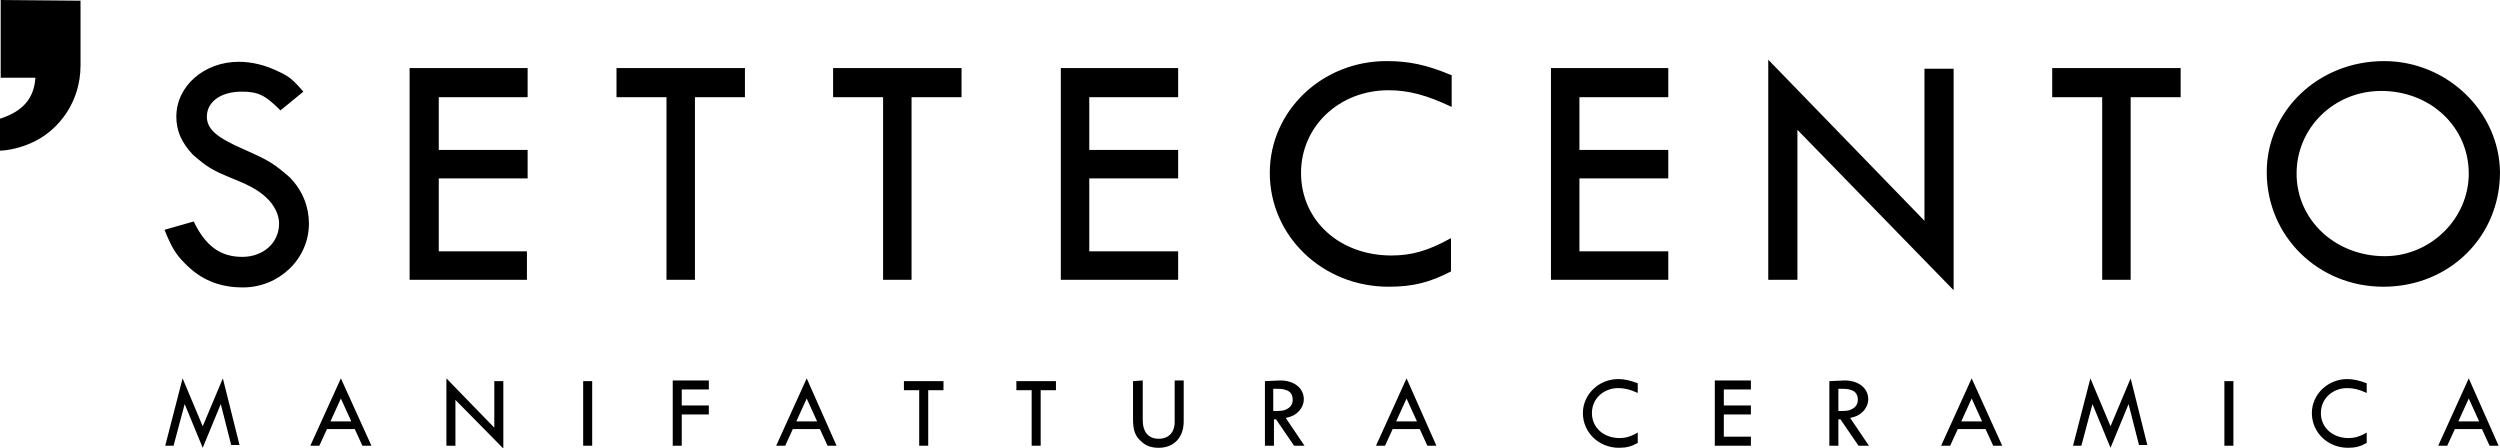
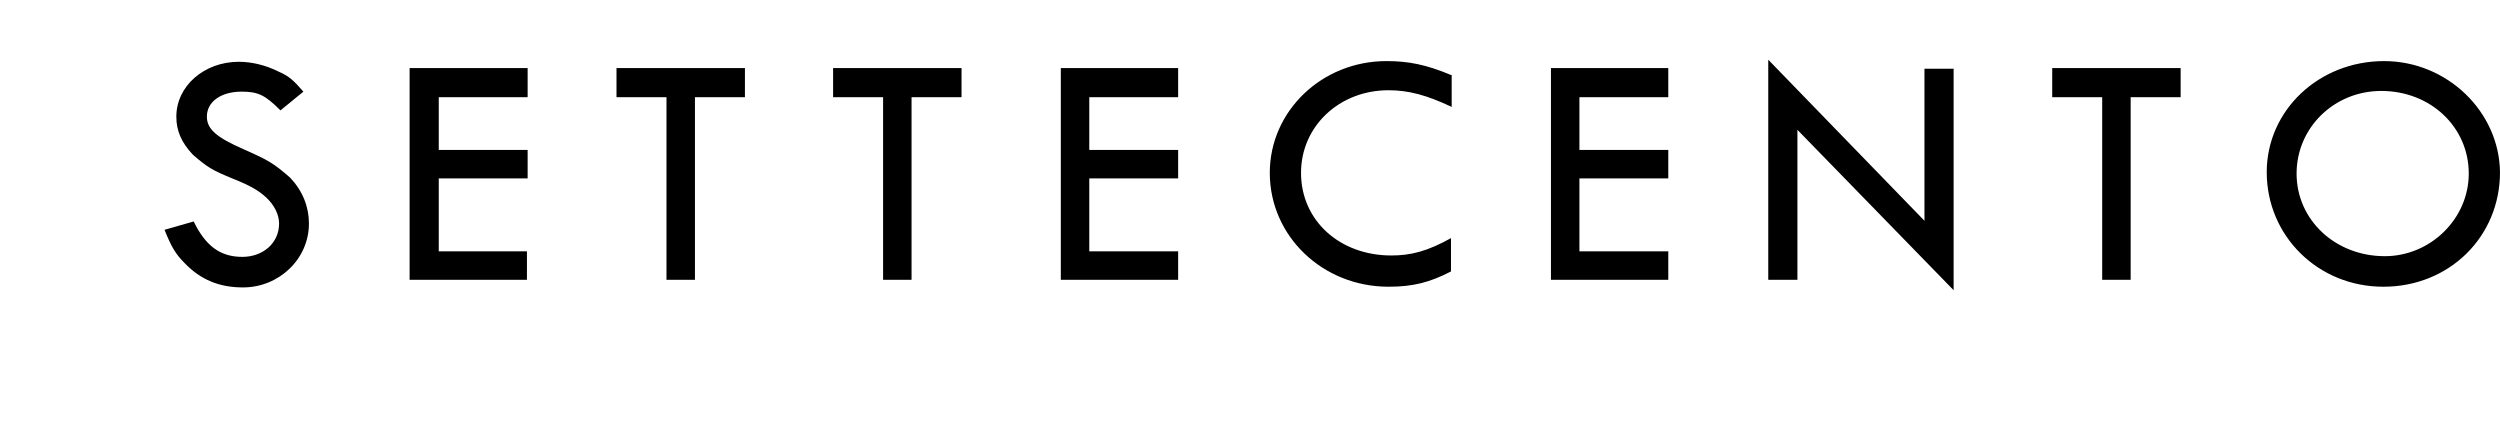
<svg xmlns="http://www.w3.org/2000/svg" version="1.1" id="logo" x="0px" y="0px" viewBox="0 0 360.1 64.6" style="enable-background:new 0 0 360.1 64.6;" xml:space="preserve">
  <g id="settecento">
    <path d="M343.4,8.8c-9.4,0-16.9,7.1-16.9,16c0,9.2,7.4,16.5,16.8,16.5c9.5,0,16.8-7.2,16.8-16.5C360,16.1,352.5,8.8,343.4,8.8    M343,13.1c7.1,0,12.6,5.2,12.6,11.9c0,6.5-5.5,11.9-12.1,11.9c-7.1,0-12.7-5.2-12.7-11.9C330.8,18.4,336.2,13.1,343,13.1    M295.6,9.8V14h7.2v26.3h4.1V14h7.2V9.8H295.6z M254.7,8.6v31.7h4.2V18.7l22.5,23.1V9.9h-4.2v21.9L254.7,8.6z M223.4,9.8v30.5h16.9   v-4.1h-12.8V25.7h12.8v-4.1h-12.8V14h12.8V9.8L223.4,9.8L223.4,9.8z M209,10.8c-3.6-1.5-6.1-2-9.3-2c-9.3,0-16.8,7.2-16.8,16.1   c0,9.1,7.6,16.4,17.1,16.4c3.5,0,5.9-0.6,9-2.2v-4.8c-3.4,1.9-5.8,2.5-8.6,2.5c-7.4,0-13-5-13-11.9c0-6.7,5.5-11.9,12.6-11.9   c2.9,0,5.5,0.7,9.1,2.4v-4.6H209z M152.8,9.8v30.5h16.9v-4.1h-12.8V25.7h12.8v-4.1h-12.8V14h12.8V9.8L152.8,9.8L152.8,9.8z    M120,9.8V14h7.2v26.3h4.1V14h7.2V9.8H120z M88.8,9.8V14H96v26.3h4.1V14h7.2V9.8H88.8z M59,9.8v30.5h16.9v-4.1H63.2V25.7H76v-4.1   H63.2V14H76V9.8L59,9.8L59,9.8z M43.7,13.2c-1.4-1.6-2-2.2-3.6-2.9c-1.8-0.9-3.8-1.4-5.7-1.4c-5,0-9,3.5-9,7.9c0,2,0.7,3.7,2.4,5.5   c2.1,1.8,2.7,2.2,5.9,3.5c2.5,1,3.6,1.7,4.6,2.6c1.2,1.1,1.9,2.5,1.9,3.8c0,2.8-2.3,4.8-5.3,4.8c-3.2,0-5.3-1.6-7-5.1l-4.2,1.2   c1,2.5,1.6,3.5,2.9,4.8c2.3,2.4,5,3.5,8.4,3.5c5.2,0,9.5-4.1,9.5-9.2c0-2.4-0.9-4.7-2.7-6.6c-2.4-2.1-3.1-2.5-6.7-4.1   c-3.9-1.7-5.3-2.9-5.3-4.7c0-2.2,2.1-3.6,5-3.6c2.4,0,3.4,0.5,5.6,2.7L43.7,13.2z" />
-     <path d="M355.6,54.5l-4.4,9.7h1.3l1.1-2.4h3.9l1.1,2.4h1.3L355.6,54.5z M355.6,57.4l1.5,3.3h-3L355.6,57.4z M340.9,55.2   c-1.1-0.4-1.9-0.6-2.8-0.6c-2.8,0-5.1,2.2-5.1,4.9c0,2.8,2.3,5,5.2,5c1.1,0,1.8-0.2,2.7-0.7v-1.5c-1,0.6-1.8,0.8-2.6,0.8   c-2.3,0-4-1.5-4-3.6s1.7-3.6,3.8-3.6c0.9,0,1.7,0.2,2.8,0.7V55.2z M320.4,64.2h1.3v-9.3h-1.3V64.2z M306.9,54.5l-2.9,6.9l-2.9-6.9   l-2.5,9.7h1.2l1.6-6l0,0l2.6,6.3l2.6-6.3l0,0l1.5,5.9h1.2L306.9,54.5z M284,54.5l-4.4,9.7h1.3l1.1-2.4h4l1.1,2.4h1.3L284,54.5z    M284,57.4l1.5,3.3h-3L284,57.4z M263.5,54.9v9.3h1.3v-3.8h0.3l2.6,3.8h1.5l-2.7-4c0.8-0.2,1.1-0.3,1.6-0.7c0.6-0.5,1-1.2,1-2   c0-1.6-1.4-2.7-3.4-2.7L263.5,54.9L263.5,54.9z M264.8,56c1,0,1.4,0,1.9,0.2c0.6,0.2,0.9,0.7,0.9,1.4c0,0.6-0.3,1.1-1,1.4   c-0.4,0.2-0.9,0.2-1.8,0.2V56z M247,54.9v9.3h5.2v-1.3h-3.9v-3.2h3.9v-1.3h-3.9v-2.3h3.9v-1.3H247V54.9z M235.9,55.2   c-1.1-0.4-1.9-0.6-2.8-0.6c-2.8,0-5.1,2.2-5.1,4.9c0,2.8,2.3,5,5.2,5c1.1,0,1.8-0.2,2.7-0.7v-1.5c-1,0.6-1.8,0.8-2.6,0.8   c-2.3,0-4-1.5-4-3.6s1.7-3.6,3.8-3.6c0.9,0,1.7,0.2,2.8,0.7L235.9,55.2L235.9,55.2z M202.6,54.5l-4.4,9.7h1.3l1.1-2.4h3.9l1.1,2.4   h1.3L202.6,54.5z M202.6,57.4l1.5,3.3h-3L202.6,57.4z M182.2,54.9v9.3h1.3v-3.8h0.3l2.6,3.8h1.5l-2.7-4c0.8-0.2,1.1-0.3,1.6-0.7   c0.6-0.5,1-1.2,1-2c0-1.6-1.4-2.7-3.4-2.7L182.2,54.9L182.2,54.9z M183.4,56c1,0,1.4,0,1.9,0.2c0.6,0.2,0.9,0.7,0.9,1.4   c0,0.6-0.3,1.1-1,1.4c-0.4,0.2-0.9,0.2-1.8,0.2L183.4,56L183.4,56z M163.2,54.9v5.5c0,1.5,0.3,2.4,1.1,3.1c0.7,0.7,1.5,1,2.6,1   c2.2,0,3.6-1.5,3.6-3.8v-5.9h-1.3v6c0,1.5-0.9,2.4-2.3,2.4c-1.5,0-2.3-1-2.3-2.7v-5.7L163.2,54.9L163.2,54.9z M146.4,54.9v1.3h2.2   v8h1.3v-8h2.2v-1.3H146.4z M130.2,54.9v1.3h2.2v8h1.3v-8h2.2v-1.3H130.2z M116.2,54.5l-4.4,9.7h1.3l1.1-2.4h3.9l1.1,2.4h1.3   L116.2,54.5z M116.2,57.4l1.5,3.3h-3L116.2,57.4z M96.9,54.9v9.3h1.3v-4.5h3.9v-1.3h-3.9v-2.3h3.9v-1.3h-5.2V54.9z M84,64.2h1.3   v-9.3H84V64.2z M64.3,54.5v9.7h1.3v-6.6l6.9,7v-9.7h-1.3v6.7L64.3,54.5z M49.1,54.5l-4.4,9.7H46l1.1-2.4h4l1.1,2.4h1.3L49.1,54.5z    M49.1,57.4l1.5,3.3h-3L49.1,57.4z M32.1,54.5l-2.9,6.9l-2.9-6.9l-2.5,9.7H25l1.6-6l0,0l2.6,6.3l2.6-6.3l0,0l1.5,5.9h1.2L32.1,54.5   z" />
-     <path d="M0.1,0v11.2h5C4.9,14.1,3.4,16,0,17.1v4.6c0,0,2.5,0,5.3-1.5c3.2-1.7,6.3-5.5,6.3-10.8V0.1L0.1,0L0.1,0z" />
  </g>
</svg>